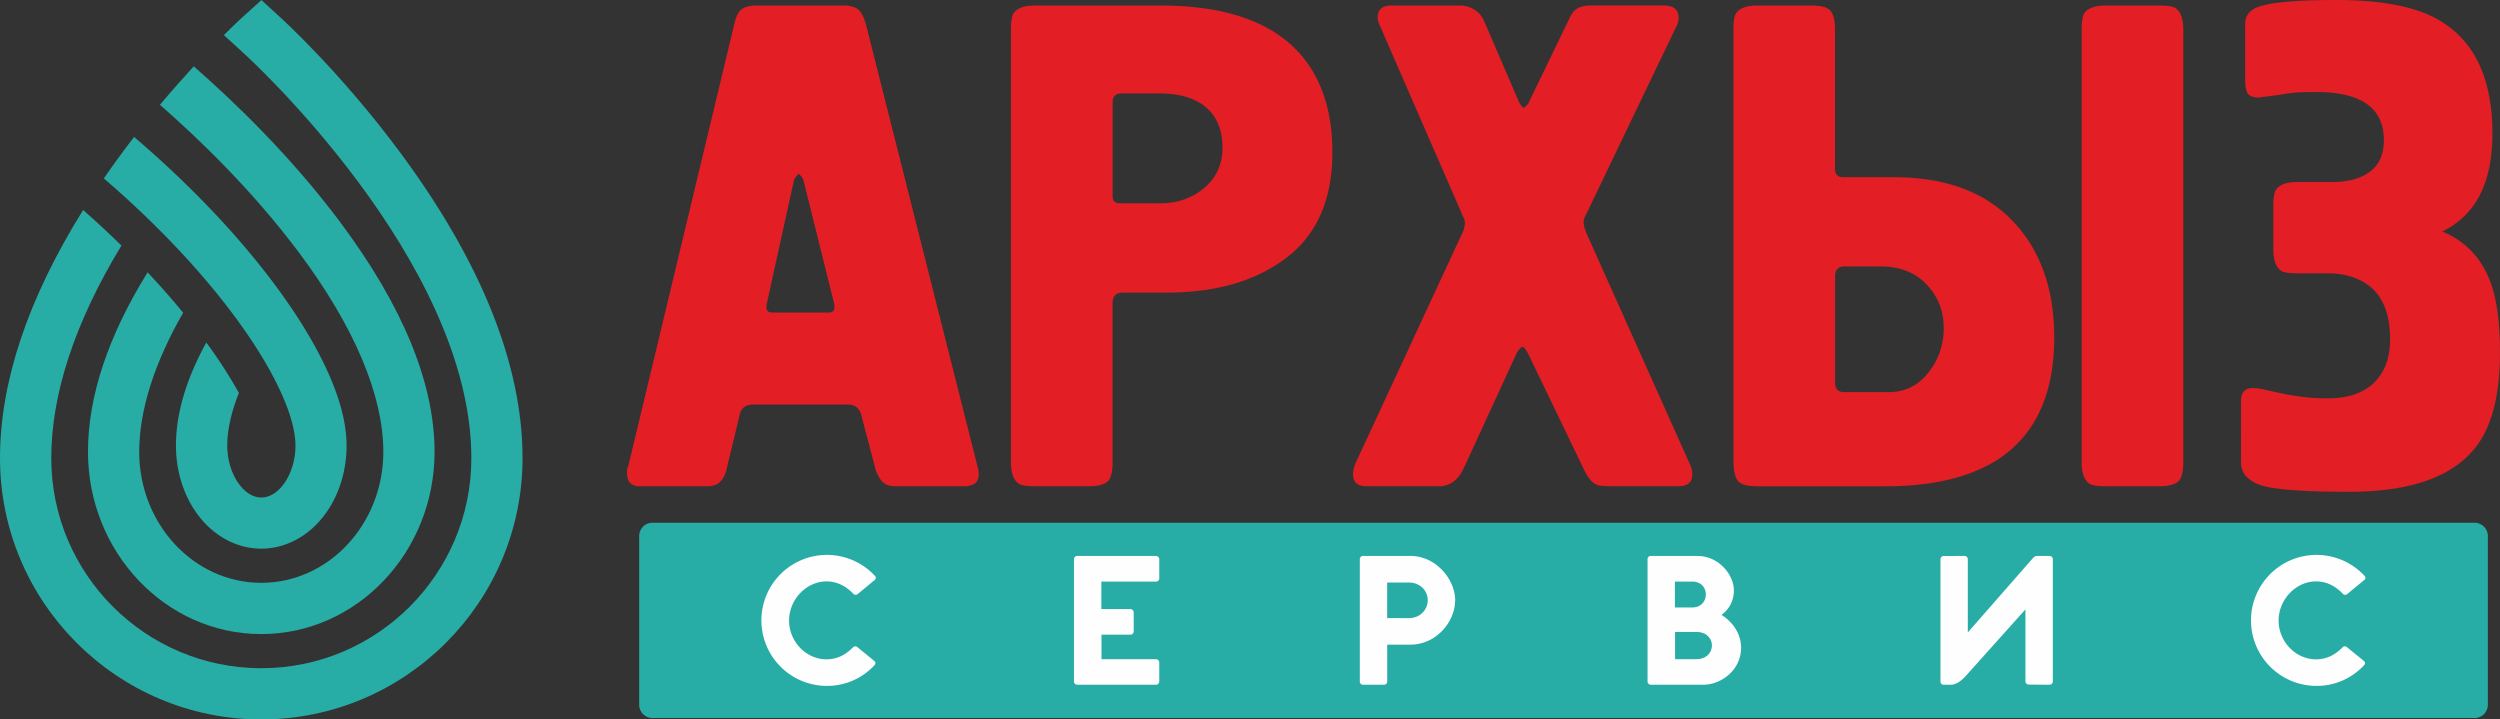
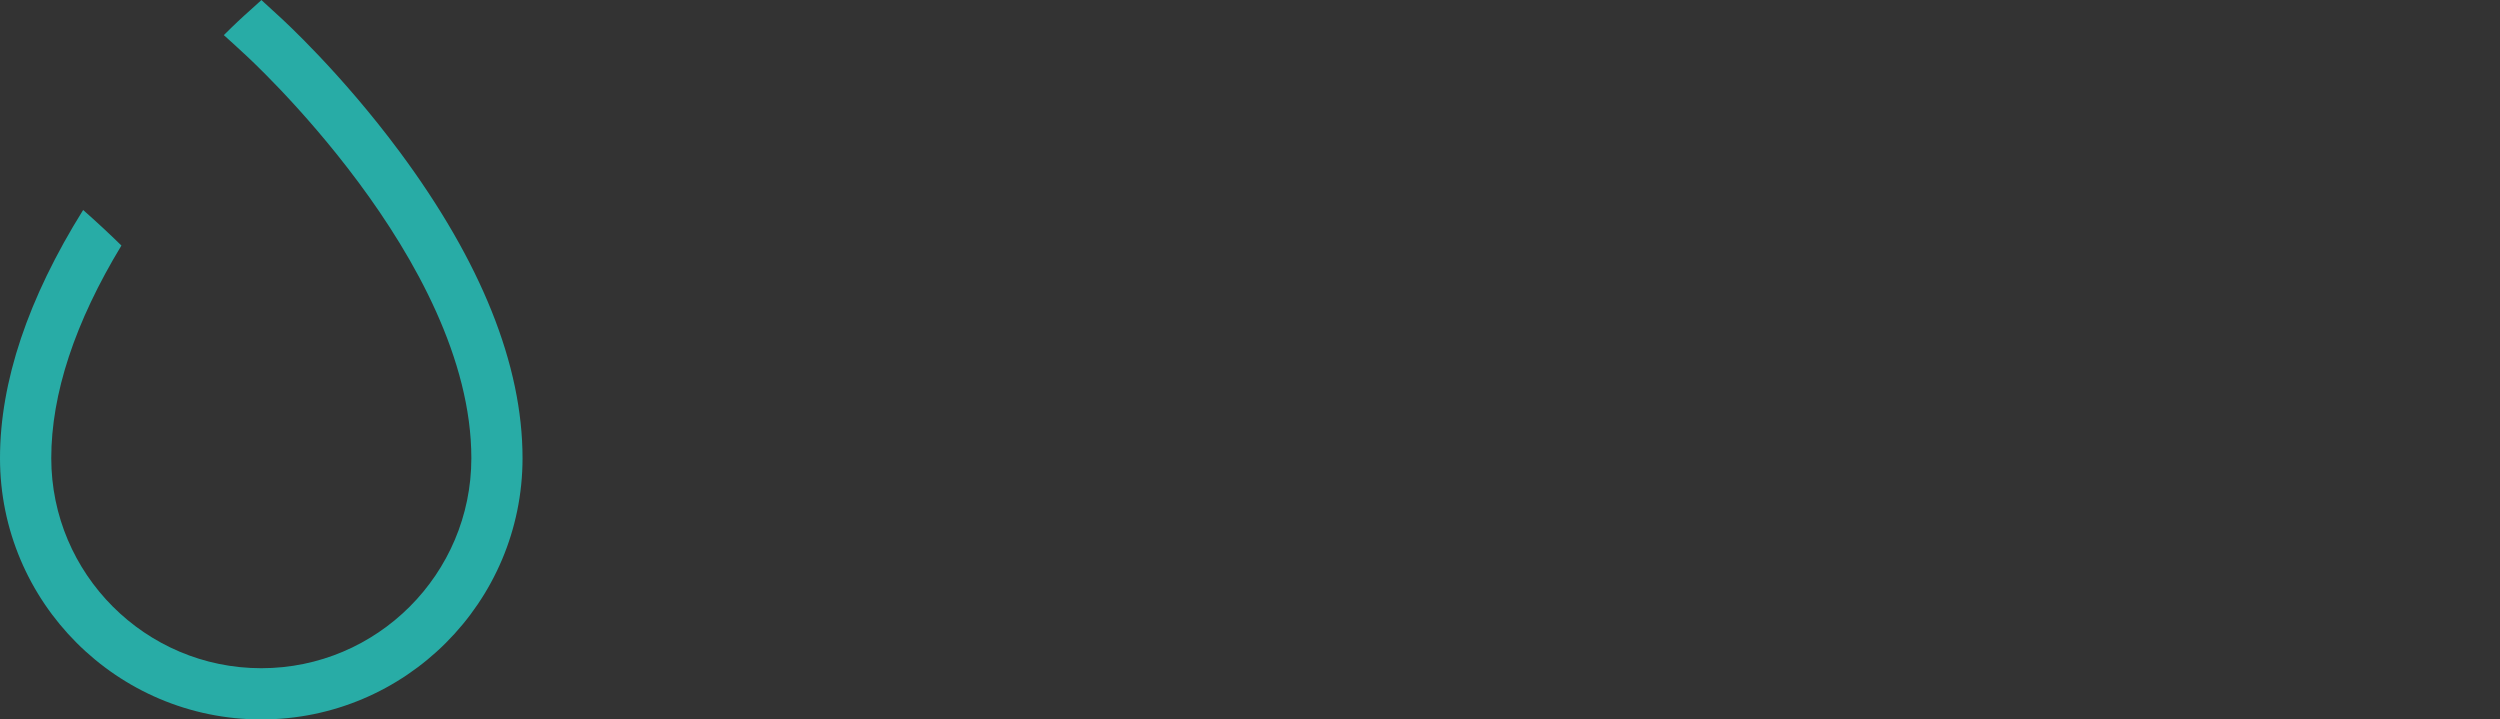
<svg xmlns="http://www.w3.org/2000/svg" viewBox="0 0 1853.08 533.27">
  <rect x="0" y="0" width="1853.08" height="533.27" fill="#333333" stroke="none" />
-   <path d="M483.61,532.22H1834.25a9.85,9.85,0,0,0,9.83-9.83V397.3a9.87,9.87,0,0,0-9.83-9.83H483.61a9.88,9.88,0,0,0-9.83,9.83V522.39a9.87,9.87,0,0,0,9.83,9.83Z" style="fill:#28aca6;fill-rule:evenodd" />
-   <path d="M635.6,479.75a2.23,2.23,0,0,0-3.33.12c-5,5-11.22,8.85-19.69,8.85-14.93,0-27.69-13-27.69-28.77,0-15.51,12.76-29,27.69-29,8.47,0,14.92,4,19.92,9.17a2.32,2.32,0,0,0,3.36.12L648.25,430a2.05,2.05,0,0,0,.11-3.33,48.55,48.55,0,1,0-35.43,81.74,47.63,47.63,0,0,0,35.2-15.28c1.08-1.08,1-2.28-.24-3.36Zm221.18-48.67a2.34,2.34,0,0,0,2.51-2.39v-14.2a2.51,2.51,0,0,0-2.51-2.39H798.44a2.33,2.33,0,0,0-2.39,2.39v90.56a2.46,2.46,0,0,0,2.51,2.51h58.22a2.44,2.44,0,0,0,2.51-2.51V491a2.49,2.49,0,0,0-2.51-2.37H816.46V470.46h21.36a2.46,2.46,0,0,0,2.51-2.51V453.87a2.51,2.51,0,0,0-2.51-2.39H816.35v-20.4Zm153.55-19a2.33,2.33,0,0,0-2.39,2.39v90.56a2.3,2.3,0,0,0,2.39,2.51H1026a2.32,2.32,0,0,0,2.25-2.51v-27.2h17.2c19.2,0,33.16-16.94,33.16-33.06,0-15-14-32.69-33.16-32.69Zm17.88,46.06V431.79h16c8.82,0,14.08,6.45,14.08,13,0,6.8-5.26,13.37-14.08,13.37ZM1276,455.77a21.7,21.7,0,0,0,9.18-18.37c0-11.22-11.1-25.3-26.85-25.3h-34.73a2.31,2.31,0,0,0-2.37,2.39v90.56a2.44,2.44,0,0,0,2.49,2.51h38.55c14.2,0,28.28-11.45,28.28-27.31,0-10.05-5.61-18.87-14.55-24.48Zm-34.49-5.49v-19.2h12.88c13.49,0,13.26,19.2,0,19.2Zm.11,38.32V468.42h15.75c15.51,0,15.28,20.18,0,20.18Zm199.22-76.5a2.51,2.51,0,0,0-2.51,2.39v90.68a2.33,2.33,0,0,0,2.4,2.39h5c4.17,0,8-2.63,12.15-7.39l43.44-48.46v53.34a2.5,2.5,0,0,0,2.51,2.39l15.28.12a2.46,2.46,0,0,0,2.51-2.51V414.49a2.4,2.4,0,0,0-2.39-2.39h-9.2c-1.32,0-2.14.49-3.34,1.78l-48.08,54.89V414.49a2.4,2.4,0,0,0-2.39-2.39Zm298.86,67.65a2.23,2.23,0,0,0-3.33.12c-5,5-11.22,8.85-19.69,8.85-14.93,0-27.69-13-27.69-28.77,0-15.51,12.76-29,27.69-29,8.47,0,14.92,4,19.92,9.17a2.32,2.32,0,0,0,3.36.12L1752.38,430a2,2,0,0,0,.12-3.33,48.55,48.55,0,1,0-35.44,81.74,47.61,47.61,0,0,0,35.2-15.28c1.08-1.08,1-2.28-.23-3.36l-12.3-10Z" style="fill:#fefefe" />
-   <path d="M207.24,215.81c-28-38.54-65-77.69-107.83-114.3q-4.16,5.38-8.34,11Q83.71,122.45,77,132.27c92.39,79.51,142,159.68,142,198,0,20.5-11.81,38.49-25.27,38.49s-25.27-18-25.27-38.49c0-11.69,3-24.94,8.63-39a358.58,358.58,0,0,0-24.17-37.4C138,281,130.42,306.67,130.42,330.23c0,19.52,6,38.07,16.9,52.23,11.86,15.4,28.75,24.23,46.34,24.23s34.48-8.83,46.34-24.23c10.9-14.16,16.9-32.71,16.9-52.23,0-38-27-83.22-49.66-114.42Z" style="fill:#28aca6;fill-rule:evenodd" />
-   <path d="M252.25,164.78c-36.37-48.7-78.56-89.31-108.63-115.61-7.69,8.34-16.16,17.9-25.06,28.52,28.64,25,68.81,63.67,103.26,109.81,40.77,54.58,62.32,105.56,62.32,147.42,0,53.53-40.59,97.09-90.48,97.09s-90.48-43.56-90.48-97.09c0-30.63,11.2-65.93,32.58-103.13q-12-14.65-26.35-29.94c-29.34,47.35-44.2,92.07-44.2,133.07C65.21,409.39,122.83,470,193.66,470s128.45-60.59,128.45-135.06c0-50.83-23.5-108.07-69.86-170.14Z" style="fill:#28aca6;fill-rule:evenodd" />
  <path d="M296.25,112.53C252.76,53.9,209.8,14.69,206.5,11.71c-4.43-4.13-8.72-8-12.77-11.71l-.07.16L181,11.58c-.64.57-6.23,5.63-15.1,14.45,4.63,4.14,9.63,8.68,14.83,13.54l.27.24c1.68,1.52,168.38,153.11,168.38,299.8,0,85.84-69.84,155.69-155.69,155.69S38,425.45,38,339.61C38,292,55.46,239,90,182Q76.63,168.9,61.63,155.65C20.73,221.21,0,283,0,339.61,0,446.39,86.87,533.27,193.66,533.27s193.66-86.88,193.66-193.66c0-69.21-30.64-145.61-91.07-227.08Z" style="fill:#28aca6;fill-rule:evenodd" />
-   <path d="M561,4.08h64.14c4.42,0,7.89.85,10.44,2.55s4.67,5.6,6.36,11.71l82.48,326.84a20.78,20.78,0,0,1,1,6.62q0,8.65-11.2,8.65h-49.9q-7.64,0-10.94-4.07a25.85,25.85,0,0,1-4.84-10.18l-10.18-38.7q-2-7.63-10.18-7.63H558.44q-8.66,0-10.18,7.63l-9.67,40.22a19,19,0,0,1-4.33,8.91q-3.32,3.83-10.44,3.82H474.44q-9.68,0-9.67-9.67v-3.06a8.82,8.82,0,0,0,1-2.54l78.4-326.84c1.35-6.11,3.31-10,5.85-11.71s6.2-2.55,11-2.55Zm11.2,227.57h42.25c3.74,0,4.92-2.55,3.57-7.64l-22.4-90.11a7,7,0,0,0-1.79-3.31L592,128.81c-2,2-3.22,3.73-3.56,5.09L568.62,224c-1.35,5.09-.17,7.64,3.57,7.64Zm195-227.57h92.66q76.36,0,107.42,40.22Q987.61,70.78,987.61,113q0,51.93-33.85,77.89t-88.84,26H832.34q-7.64,0-7.64,7.63V342.63q0,11.72-4.33,14.77t-13.49,3.05H767.17q-9.17,0-12.22-2-5.6-4.08-5.6-15.79V21.9q0-9.16,2-12.22,4.07-5.59,15.78-5.6ZM830.3,150.7h29.53q19.35,0,32.83-11.45t13.5-29.78q0-17.31-9.68-27.5-12.21-12.72-37.16-12.72h-28q-6.62,0-6.62,6.62v69.74c0,3.4,1.87,5.09,5.6,5.09ZM1031.9,4.08h50.4a21.07,21.07,0,0,1,10.19,2.8q5.09,2.81,8.14,9.93l24.95,58q2.54,5.09,4.07,5.09c2.38-2,3.56-3.4,3.56-4.07l30.55-63.13a17.8,17.8,0,0,1,3.06-4.59q4.07-4.06,12.21-4.07h54q11.19,0,11.2,9.17a14.21,14.21,0,0,1-2,7.12l-67.71,141a8.21,8.21,0,0,0-.51,5.09,29,29,0,0,0,2,6.62l76.36,170.55a18.07,18.07,0,0,1,2,8.15q0,8.65-10.18,8.65h-51.93c-4.75,0-8-.51-9.67-1.53q-5.1-3-9.17-12.21l-41.23-85.53q-2.55-4.08-3.57-4.08c-1.36.34-2.88,2-4.58,5.1l-38.18,83q-3.06,6.61-5.6,9.16a17.37,17.37,0,0,1-13.24,6.11h-54.47q-9.67,0-9.67-9.16a23.41,23.41,0,0,1,2-8.15l78.4-169a20.16,20.16,0,0,0,2.55-8.65,9.05,9.05,0,0,0-1-4.08,27.33,27.33,0,0,1-1.53-3.56l-60.58-139a13.57,13.57,0,0,1-1.53-6.11q0-8.66,10.69-8.66Zm253,338.55V21.9q0-9.16,2-12.22,4.08-5.59,15.78-5.6h39.71q11.71,0,14.77,4.33t3,13.49V125.25q0,6.1,6.11,6.11h37.67q56.52,0,87.57,32.07T1522.68,250q0,65.16-44.3,92.14-30.54,18.33-80.94,18.33h-94.7q-11.7,0-14.76-4.33t-3-13.49Zm75.34-138v78.91q0,7.13,6.62,7.12H1400c11.88,0,21.64-4.75,29.27-14.33a51.75,51.75,0,0,0,11.46-33.27q0-19-12.73-32.24c-8.48-8.91-19.85-13.32-34.11-13.32H1367.4q-7.12,0-7.13,7.13Zm182.77,138V21.9q0-9.16,2-12.22,4.07-5.59,15.78-5.6h39.71q9.17,0,12.22,2,5.6,4.06,5.6,15.78V342.63q0,11.72-4.33,14.77t-13.49,3.05h-39.71q-9.16,0-12.22-2-5.6-4.08-5.6-15.79ZM1664.2,58.56V17.83q0-9.16,9.68-12.73,13.74-5.08,58-5.09,49.39,0,74.84,14.25,40.73,22.92,40.73,84.51,0,33.11-13.24,52.44a60.67,60.67,0,0,1-23.92,20.37q27,11.19,36.65,40.21,6.1,18.33,6.11,49.39,0,45.81-16.8,68.72-25.46,34.62-94.69,34.62-52.44,0-66.44-5.09t-14-16.8V297.32q0-9.68,8.65-9.67a43.1,43.1,0,0,1,9.17,1.27q5.6,1.27,13,2.8t15.53,2.55a144,144,0,0,0,17.82,1q27.48,0,39.2-17.31,7.13-10.69,7.12-26.48,0-29.52-17.81-41.23-11.71-7.64-28.51-7.64h-22.4q-9.17,0-12.22-2-5.61-4.07-5.6-15.78V152.74q0-9.17,2-12.22,4.08-5.6,15.79-5.6h26q17.31,0,27.75-7.64T1767,103.87q0-15.28-9.16-23.93-12.23-11.72-40.73-11.71-8.65,0-13.49.25a135.6,135.6,0,0,0-14,1.79l-15.27,2q-5.61,0-7.89-2.54t-2.3-11.2Z" style="fill:#e31e24" />
</svg>